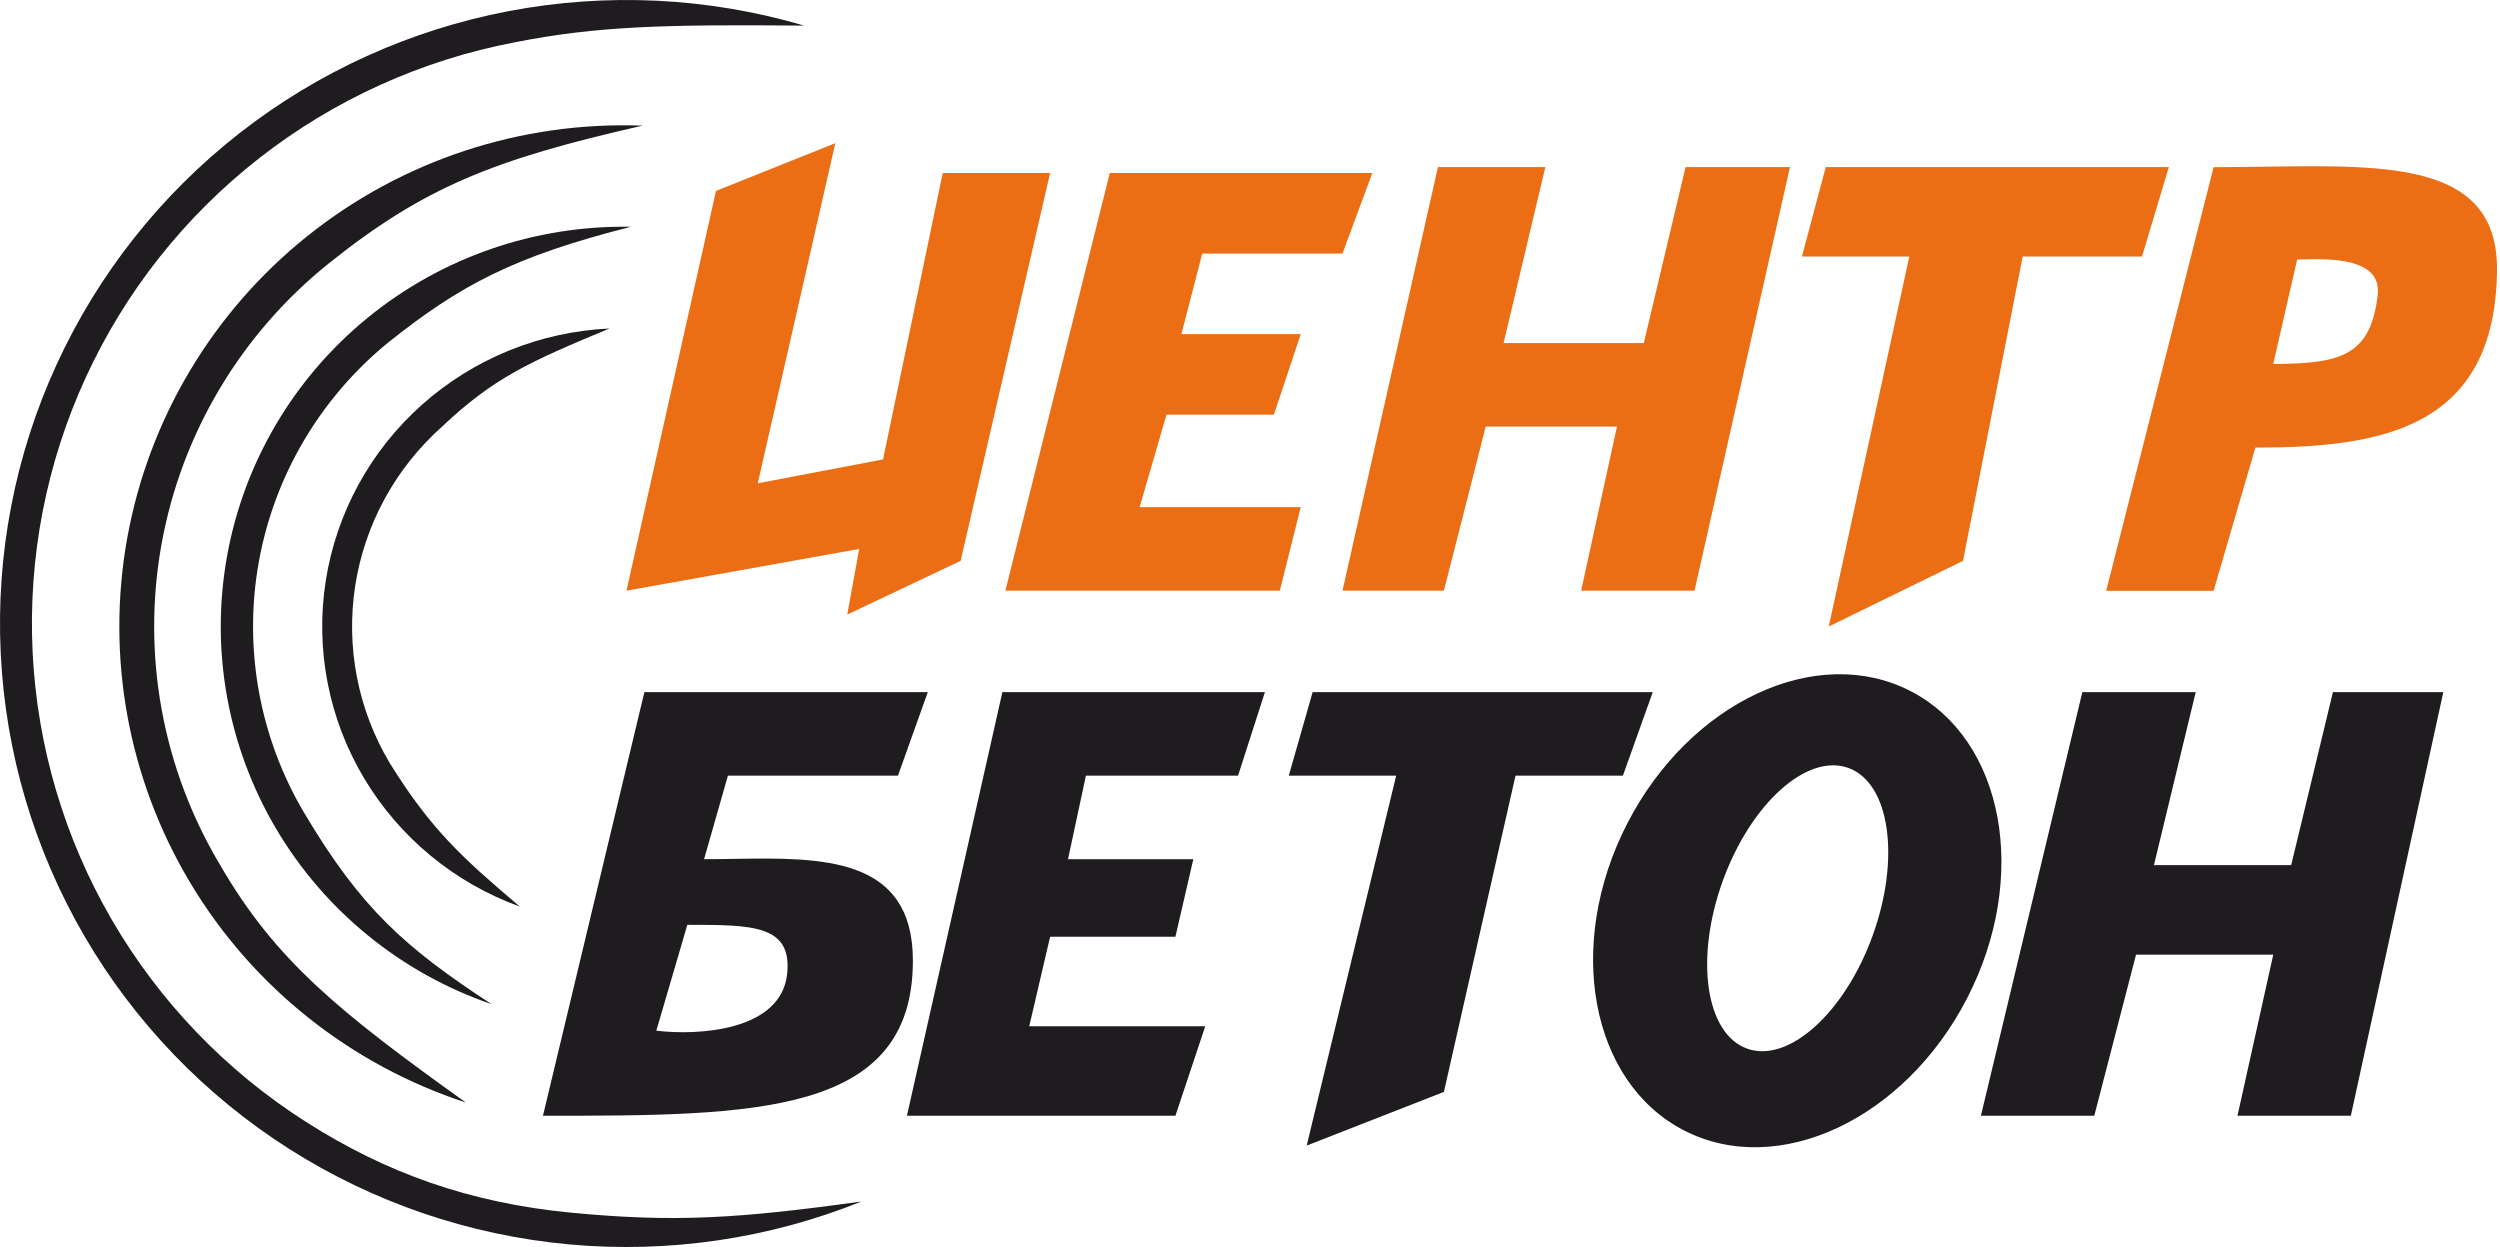
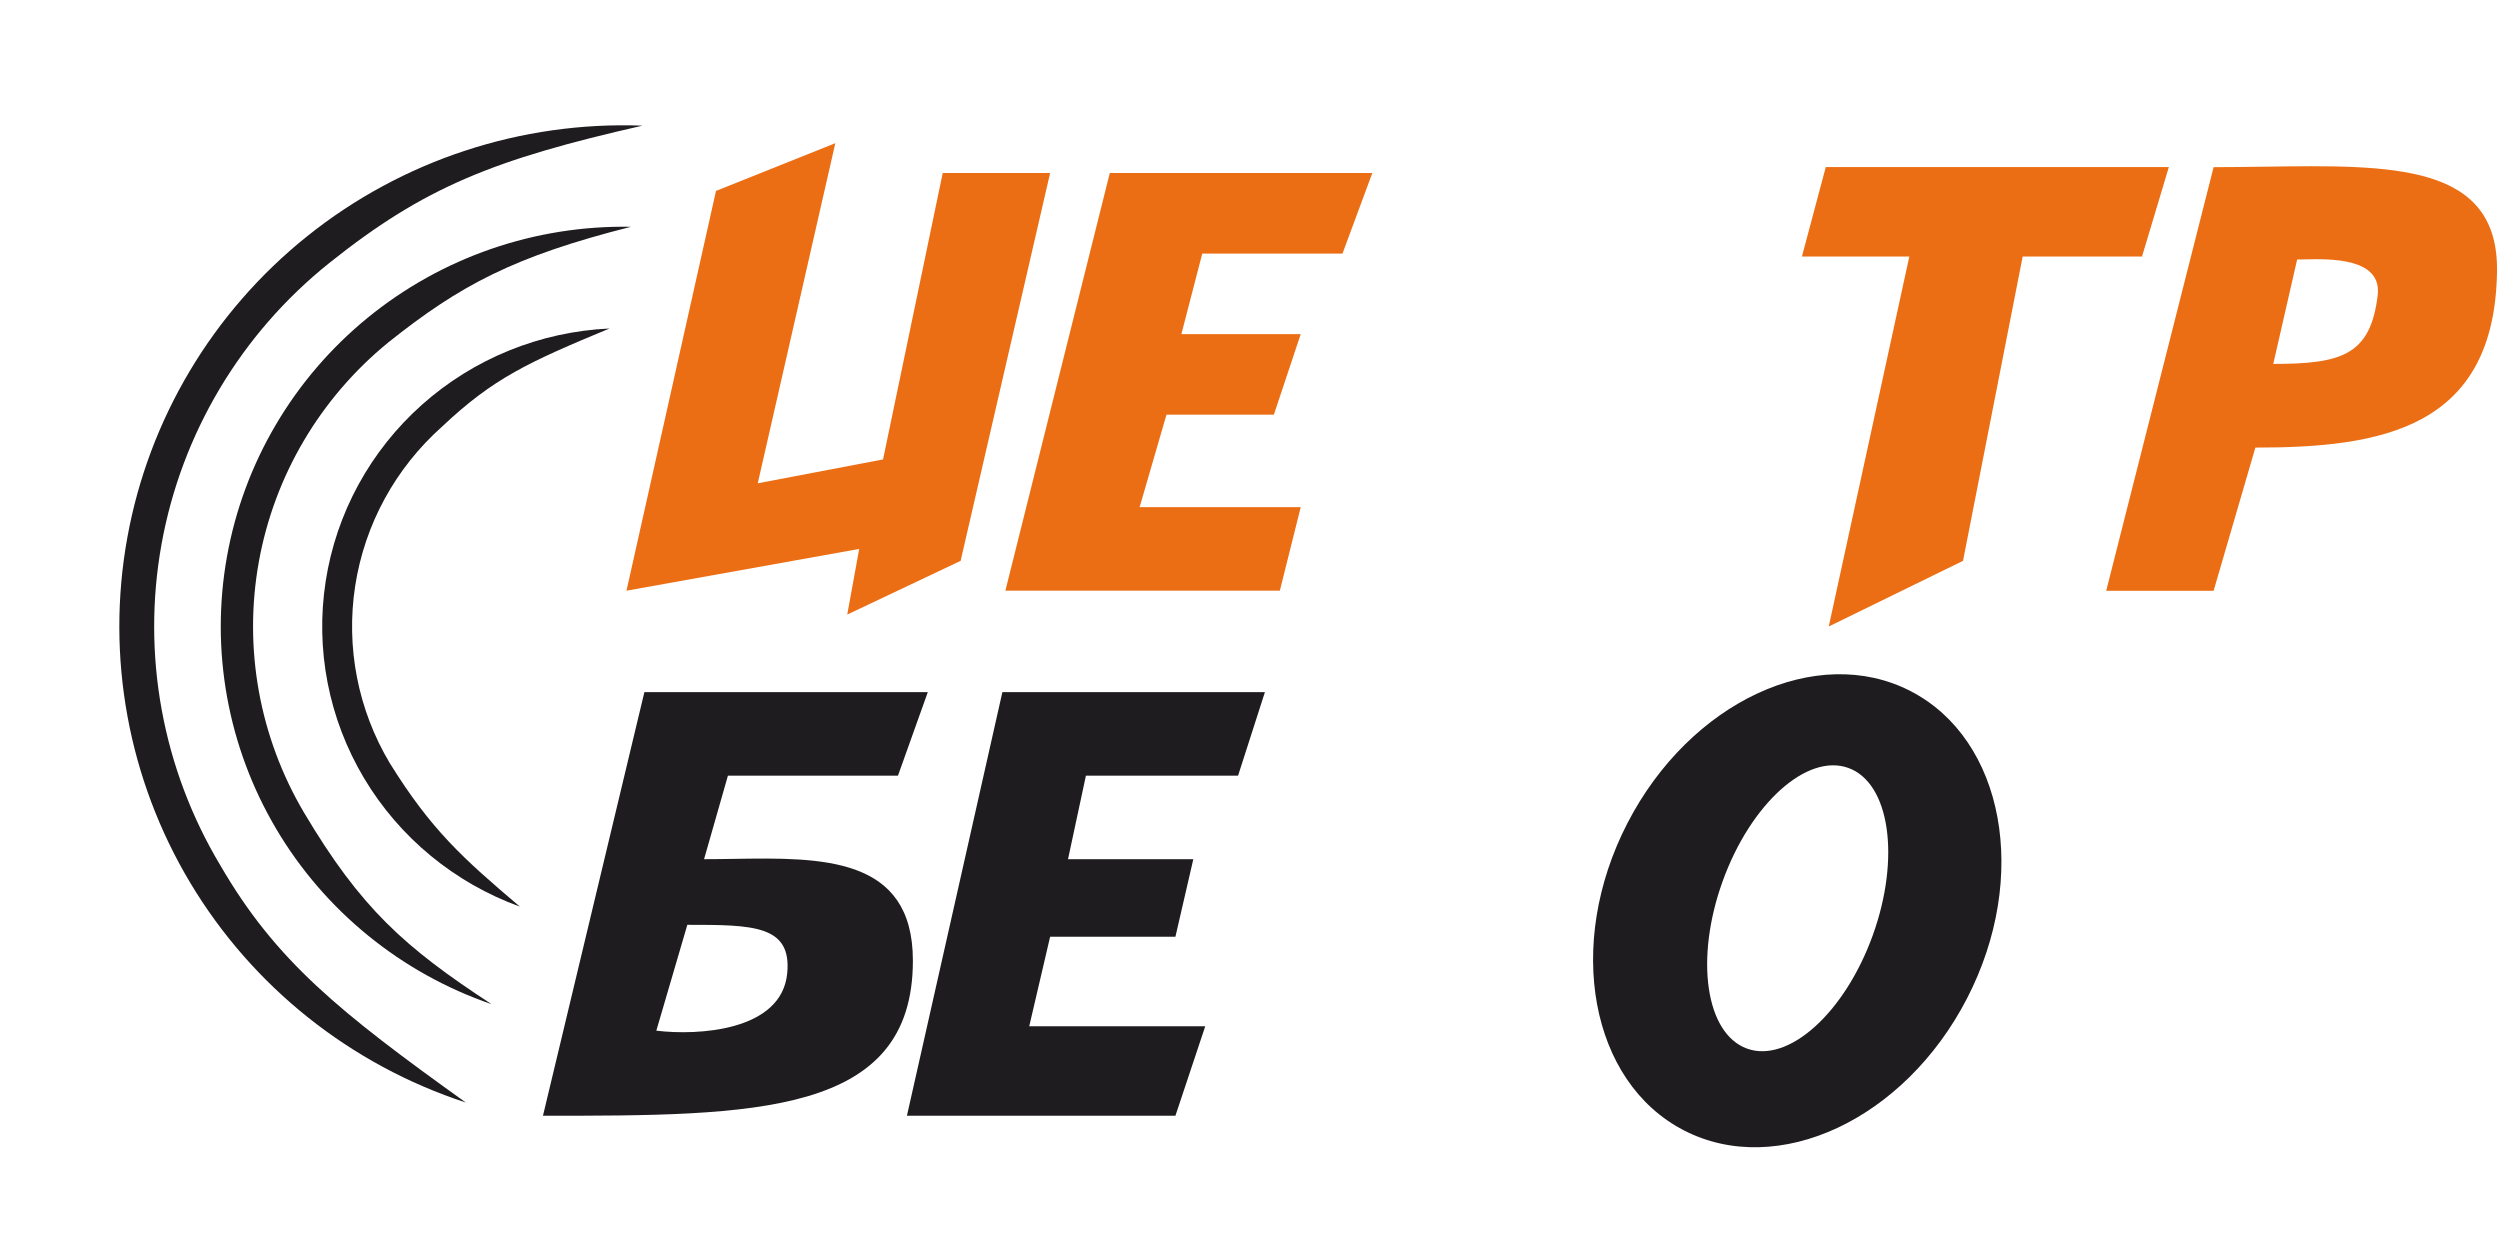
<svg xmlns="http://www.w3.org/2000/svg" width="419" height="209" viewBox="0 0 419 209" fill="none">
-   <path d="M220 116L216 130H234L219 192L242 183L254 130H272L277 116H220Z" fill="#1F1C1F" />
  <path d="M152 187L168 116H212L207.5 130H182L179 144H200L197 157H176L172.5 172H202L197 187H152Z" fill="#1F1C1F" />
  <path fill-rule="evenodd" clip-rule="evenodd" d="M108 116L91 187C126.5 187 153 187 153 161C153 143.48 137.663 143.719 122.944 143.948C121.281 143.974 119.625 144 118 144L122 130H150.5L155.5 116H108ZM115.196 155L110 172.741C116.928 173.586 131.012 172.842 131.939 163.11C132.709 155.026 126.165 155 115.196 155Z" fill="#1F1C1F" />
  <path d="M120 32L140 24L127 81L148 77L158 29H176L161 94L142 103L144 92L105 99L120 32Z" fill="#EC6E14" />
  <path d="M168.5 99L186 29H230L225 42.5H201.5L198 56H218L213.5 69.5H195.5L191 85H218L214.5 99H168.5Z" fill="#EC6E14" />
-   <path d="M225 99L241 28H259L252 57.5H275.5L282.5 28H300L284 99H265L271 71.5H249L242 99H225Z" fill="#EC6E14" />
  <path d="M302 43L306 28H363.5L359 43H339L329 94L306.5 105L320 43H302Z" fill="#EC6E14" />
  <path fill-rule="evenodd" clip-rule="evenodd" d="M371 28.017L353 99.017H371L378 75.017C399 75.017 418.1 71.917 418.5 45.517C418.775 27.377 400.965 27.631 379.551 27.936C376.751 27.975 373.89 28.016 371 28.017ZM385 43.494L381 60.994C392.5 60.994 397.299 59.494 398.5 49.494C399.259 43.177 390.49 43.377 386.206 43.474C385.747 43.484 385.339 43.494 385 43.494Z" fill="#EC6E14" />
  <path fill-rule="evenodd" clip-rule="evenodd" d="M282.223 189.449C297.942 197.559 319.188 187.66 329.678 167.324C340.171 146.996 335.932 123.941 320.216 115.832C304.499 107.723 283.253 117.621 272.76 137.957C262.27 158.285 266.507 181.34 282.223 189.449ZM292.803 175.746C299.749 178.254 309.18 169.754 313.87 156.77C318.559 143.777 316.731 131.215 309.786 128.707C302.841 126.199 293.409 134.699 288.719 147.684C284.03 160.676 285.858 173.238 292.803 175.746Z" fill="#1F1C1F" />
-   <path d="M332 187L349 116H368L361 145H384L391 116H409.5L394 187H375L381 160H358L351 187H332Z" fill="#1F1C1F" />
-   <path d="M134.786 4.293C118.71 -0.44 101.729 -1.273 85.264 1.863C68.798 4.999 53.326 12.013 40.142 22.319C26.959 32.625 16.446 45.923 9.483 61.1C2.521 76.278 -0.689 92.894 0.123 109.559C0.935 126.224 5.744 142.454 14.149 156.89C22.553 171.327 34.309 183.55 48.433 192.539C62.557 201.527 78.638 207.019 95.331 208.556C112.024 210.092 128.844 207.628 144.385 201.37C123.604 204.257 112.973 204.889 95.823 203.253C78.674 201.618 64.719 196.583 51.316 188.052C37.912 179.522 26.755 167.921 18.778 154.22C10.802 140.52 6.238 125.117 5.467 109.302C4.697 93.486 7.743 77.716 14.351 63.312C20.958 48.908 30.936 36.288 43.447 26.507C55.96 16.726 70.643 10.069 86.27 7.093C100.096 4.354 111.521 4.086 134.786 4.293Z" fill="#1F1C1F" />
  <path d="M107.679 21.059C87.329 20.298 67.386 26.868 51.522 39.56C35.657 52.252 24.936 70.213 21.333 90.138C17.73 110.063 21.487 130.611 31.912 148.001C42.337 165.392 58.729 178.454 78.072 184.786C56.84 169.581 46.2 161.017 36.927 145.03C27.223 128.841 23.726 109.713 27.08 91.165C30.434 72.617 40.413 55.897 55.182 44.082C71.112 31.351 82.748 26.727 107.679 21.059Z" fill="#1F1C1F" />
  <path d="M105.748 38.011C89.686 37.717 74.044 43.118 61.634 53.244C49.224 63.371 40.86 77.559 38.045 93.258C35.229 108.958 38.147 125.139 46.275 138.894C54.401 152.649 67.205 163.076 82.383 168.301C67.797 158.752 60.5 152.262 50.944 136.176C43.469 123.524 40.785 108.64 43.374 94.2C45.964 79.76 53.658 66.71 65.072 57.395C77.103 47.8 86.106 42.981 105.748 38.011Z" fill="#1F1C1F" />
  <path d="M102.154 55.055C90.505 55.591 79.403 60.102 70.732 67.823C62.061 75.544 56.356 85.998 54.586 97.41C52.815 108.822 55.088 120.489 61.019 130.431C66.951 140.372 76.174 147.974 87.123 151.947C77.51 143.792 72.262 139.064 65.331 127.909C59.988 118.954 57.94 108.443 59.535 98.163C61.13 87.882 66.269 78.465 74.08 71.51C82.704 63.364 88.598 60.683 102.154 55.055Z" fill="#1F1C1F" />
</svg>